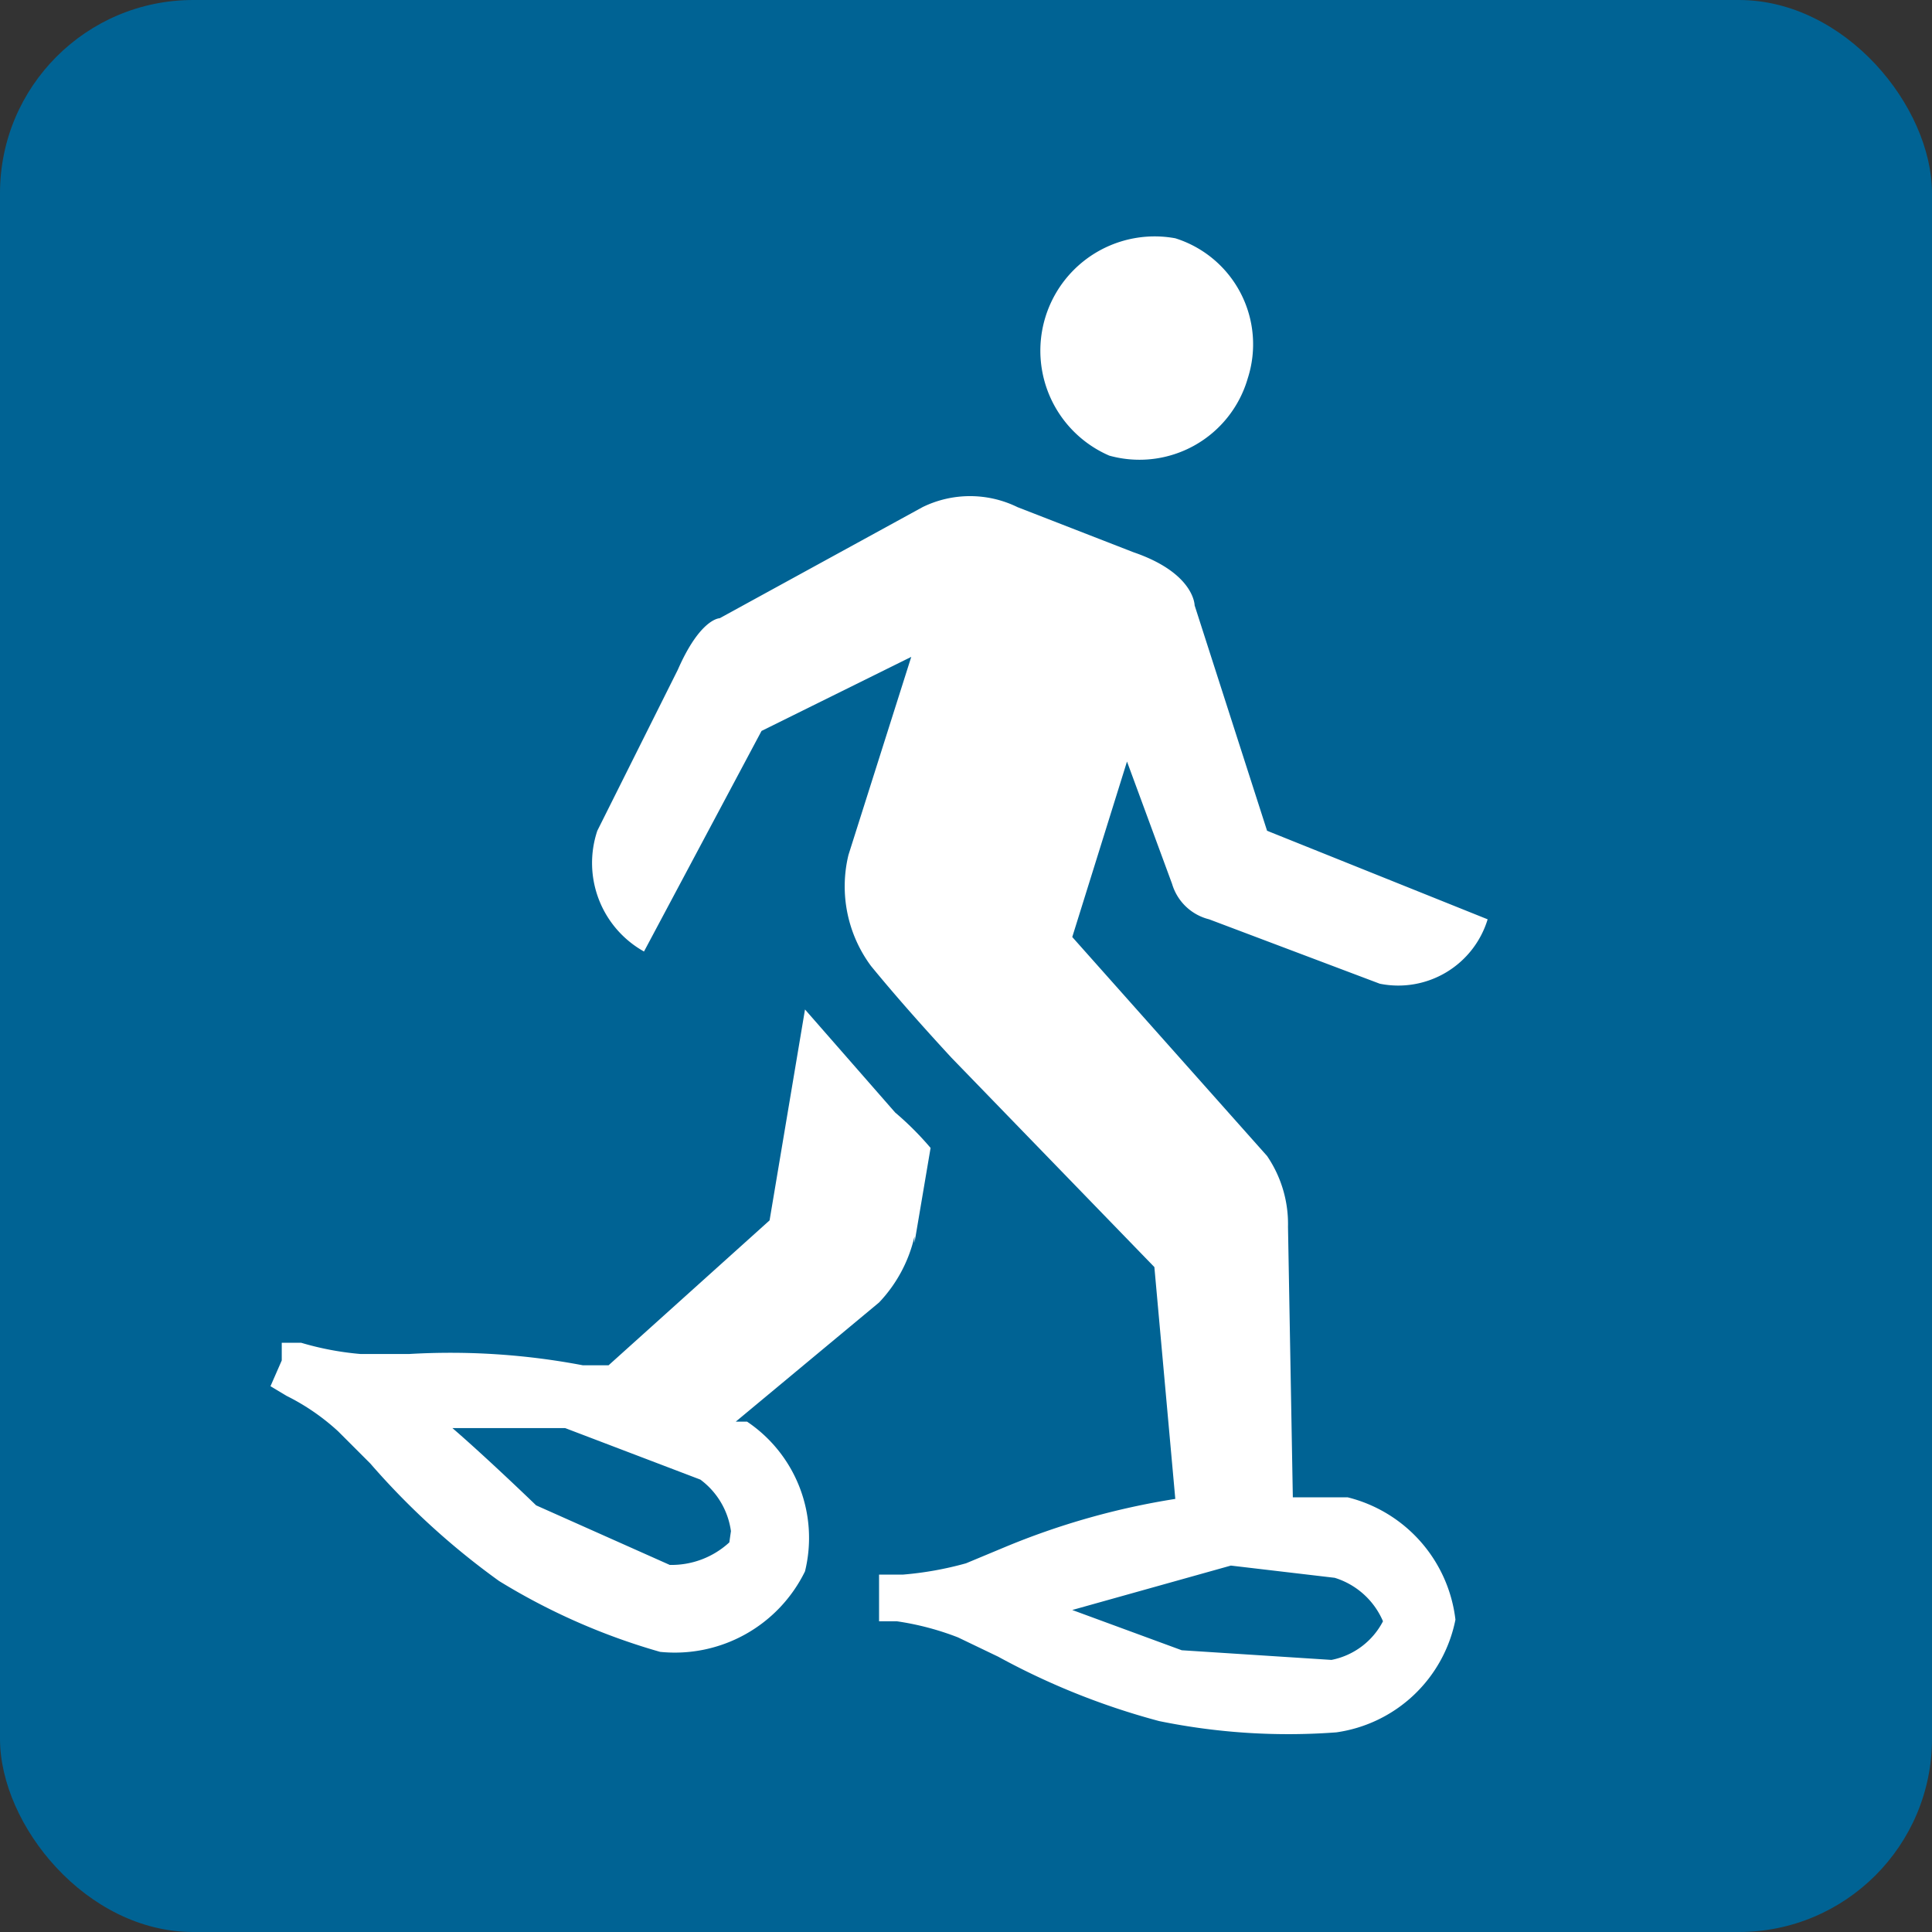
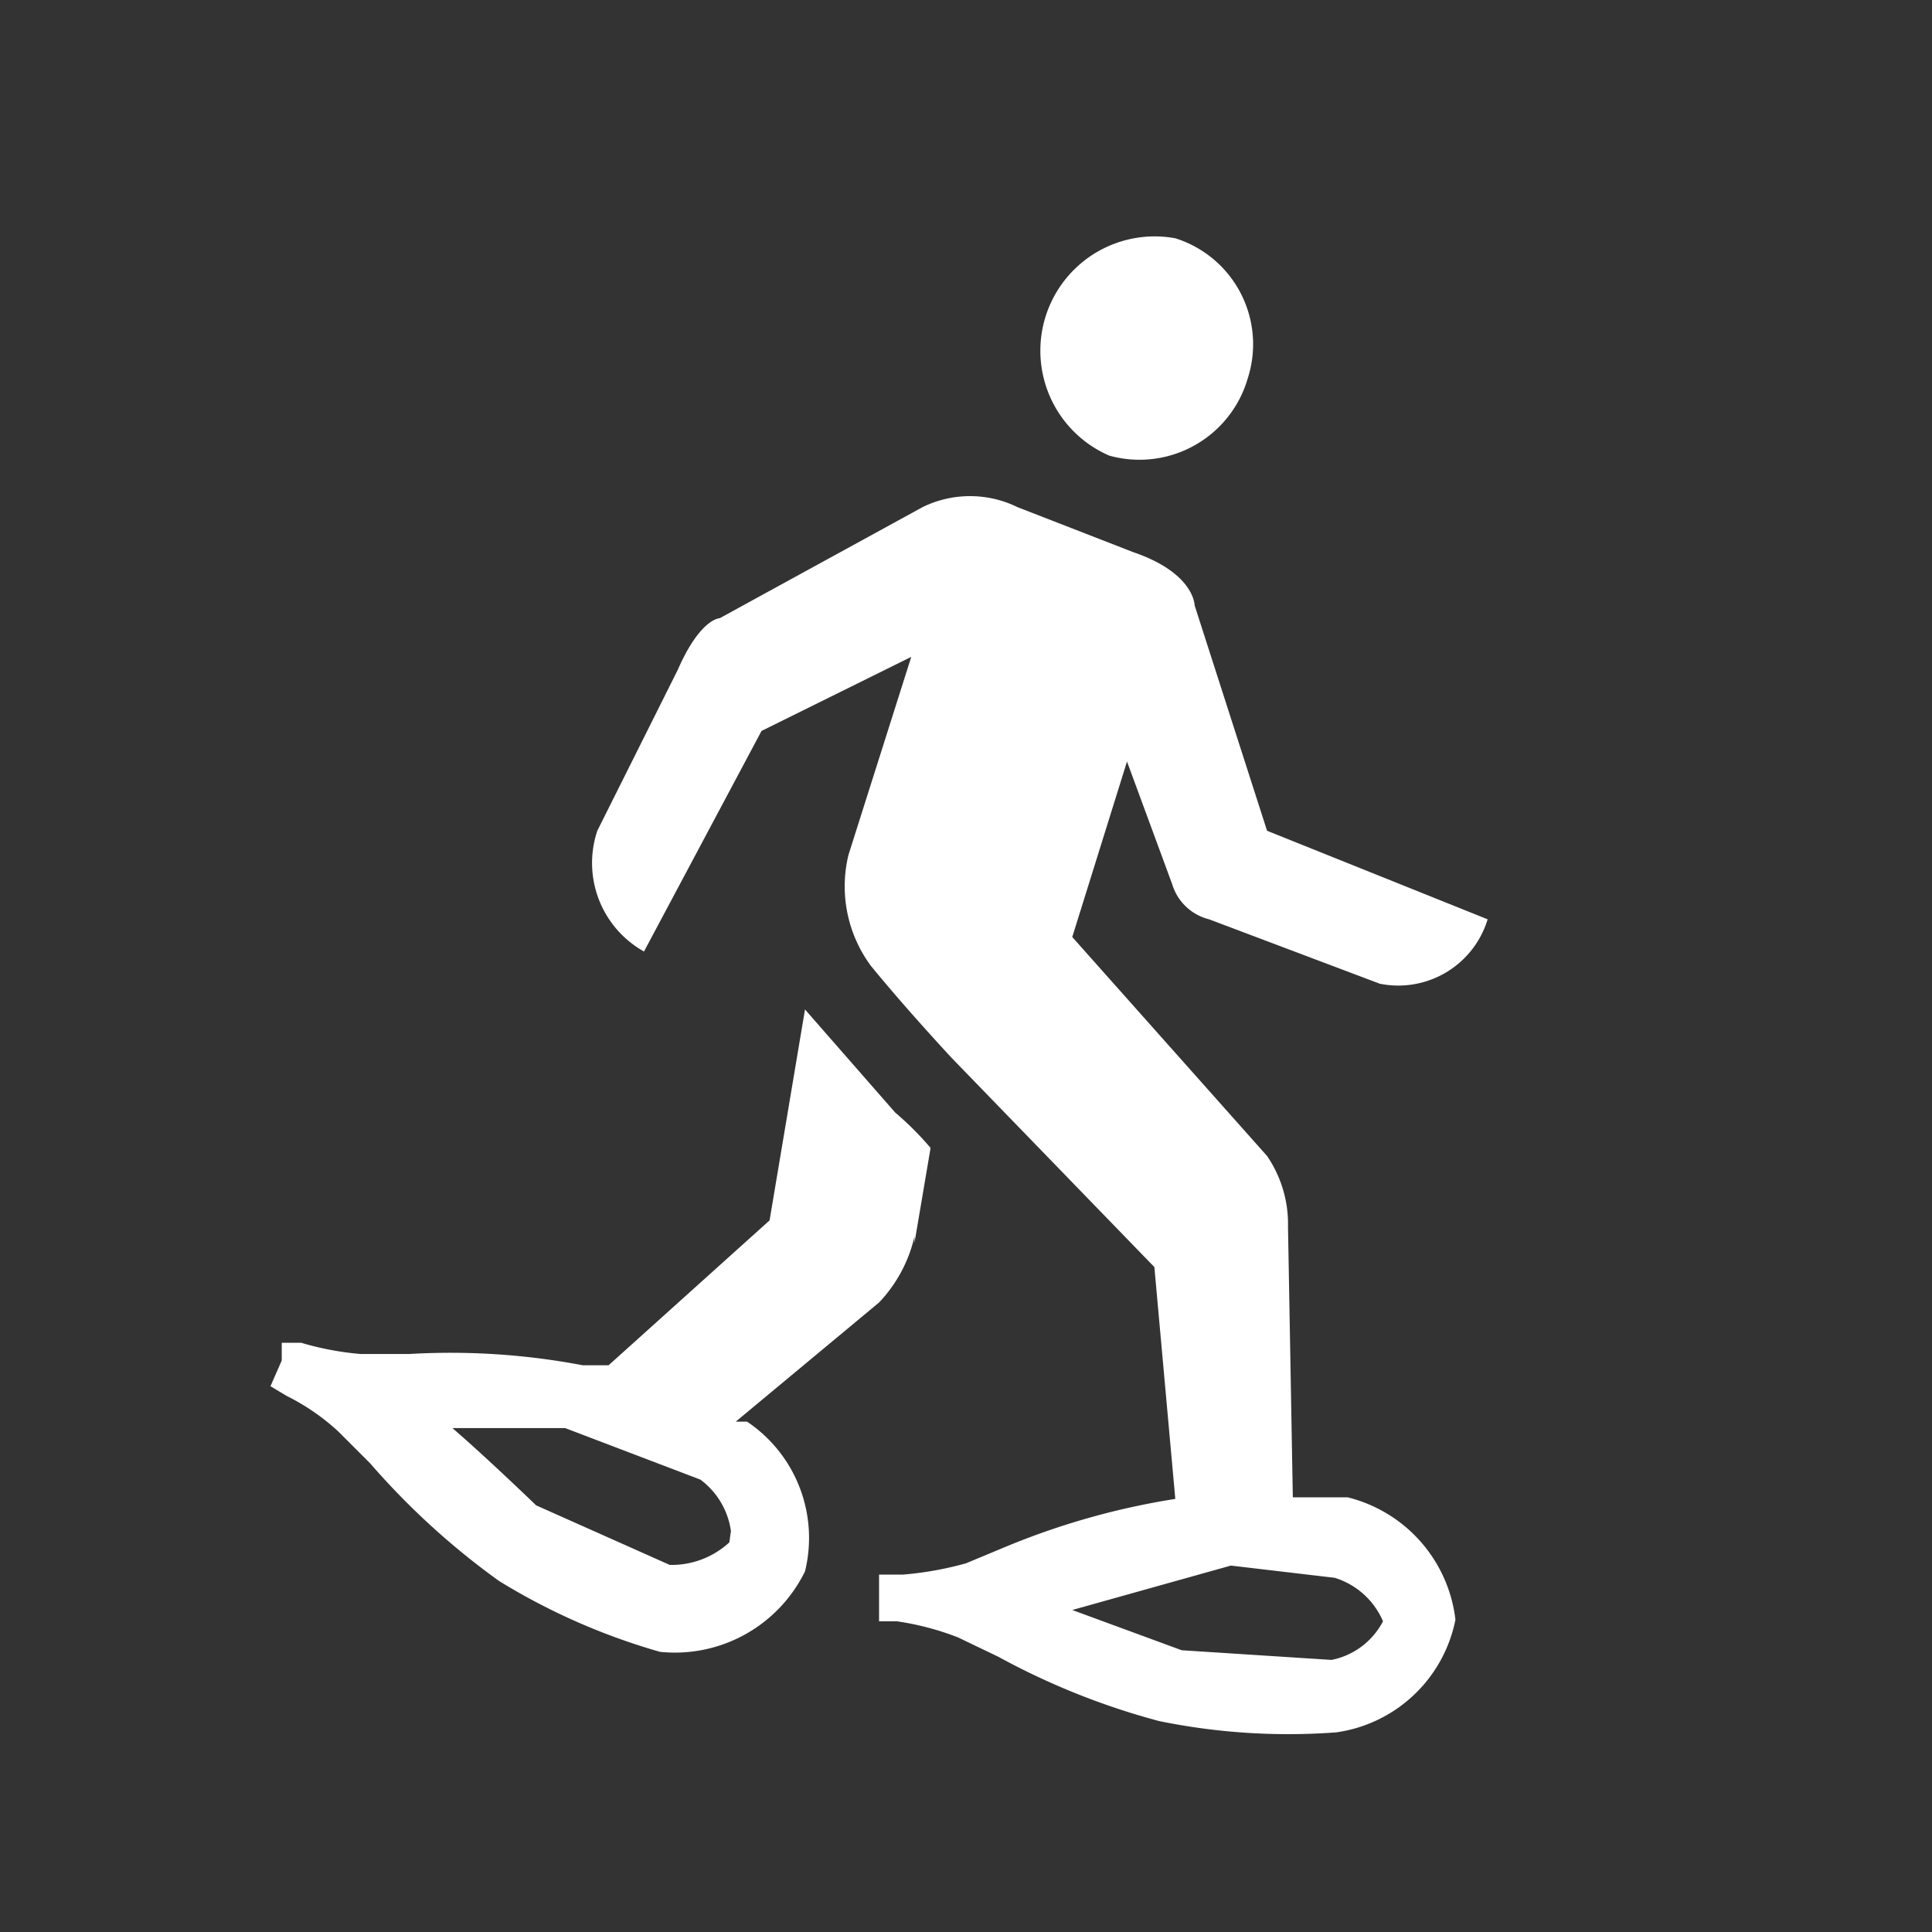
<svg xmlns="http://www.w3.org/2000/svg" id="Symbol" viewBox="0 0 12 12">
  <rect x="0" y="0" width="12" height="12" fill="#333333" stroke="none" />
  <defs>
    <style>.cls-1{fill:#006394;}.cls-2{fill:#fff;isolation:isolate;}</style>
  </defs>
  <title>6-4-314_Snowshoe_Blue</title>
-   <rect class="cls-1" width="12" height="12" rx="1.2" ry="1.2" />
  <path class="cls-2" d="M6.89,2.83a.7.7,0,0,0,.86-.48.69.69,0,0,0-.45-.87.71.71,0,0,0-.41,1.35Zm.39,2.66a.32.32,0,0,0,.23.22l1.06.4a.58.58,0,0,0,.67-.4L7.87,5.16l-.45-1.4s0-.2-.38-.33l-.72-.28a.67.67,0,0,0-.59,0l-1.26.69s-.12,0-.26.32l-.5,1A.63.63,0,0,0,4,5.91l.73-1.37.93-.46L5.27,5.31A.83.83,0,0,0,5.41,6c.18.22.38.44.5.57h0l1.26,1.3L7.3,9.31h0a4.62,4.62,0,0,0-1.06.3L6,9.71a2.09,2.09,0,0,1-.39.07H5.46v.29l.11,0a1.74,1.74,0,0,1,.38.1l.25.12a4.49,4.49,0,0,0,1,.4,4,4,0,0,0,1.1.07.88.88,0,0,0,.74-.7.89.89,0,0,0-.67-.76l-.34,0L8,7.62a.75.75,0,0,0-.13-.44L6.66,5.82,7,4.73Zm.33,4.23.68.08a.48.48,0,0,1,.3.27.46.46,0,0,1-.32.24l-.93-.06L6.66,10l1-.28Zm-1.93-2,.1-.59a1.9,1.9,0,0,0-.22-.22L5,6.27v0L4.78,7.58l-1,.9-.16,0a4.39,4.39,0,0,0-1.08-.07H2.24a1.84,1.84,0,0,1-.37-.07l-.12,0,0,.11-.07.16.1.06a1.38,1.38,0,0,1,.32.22l.2.2a4.66,4.66,0,0,0,.8.73,4,4,0,0,0,1,.44A.9.9,0,0,0,5,9.76a.87.87,0,0,0-.36-.93l-.07,0,.89-.74A.88.88,0,0,0,5.68,7.68ZM4.53,9.58a.53.53,0,0,1-.37.14l-.83-.37s-.3-.29-.52-.48l.7,0,.84.32a.48.48,0,0,1,.19.32A0,0,0,0,1,4.53,9.58Z" />
</svg>